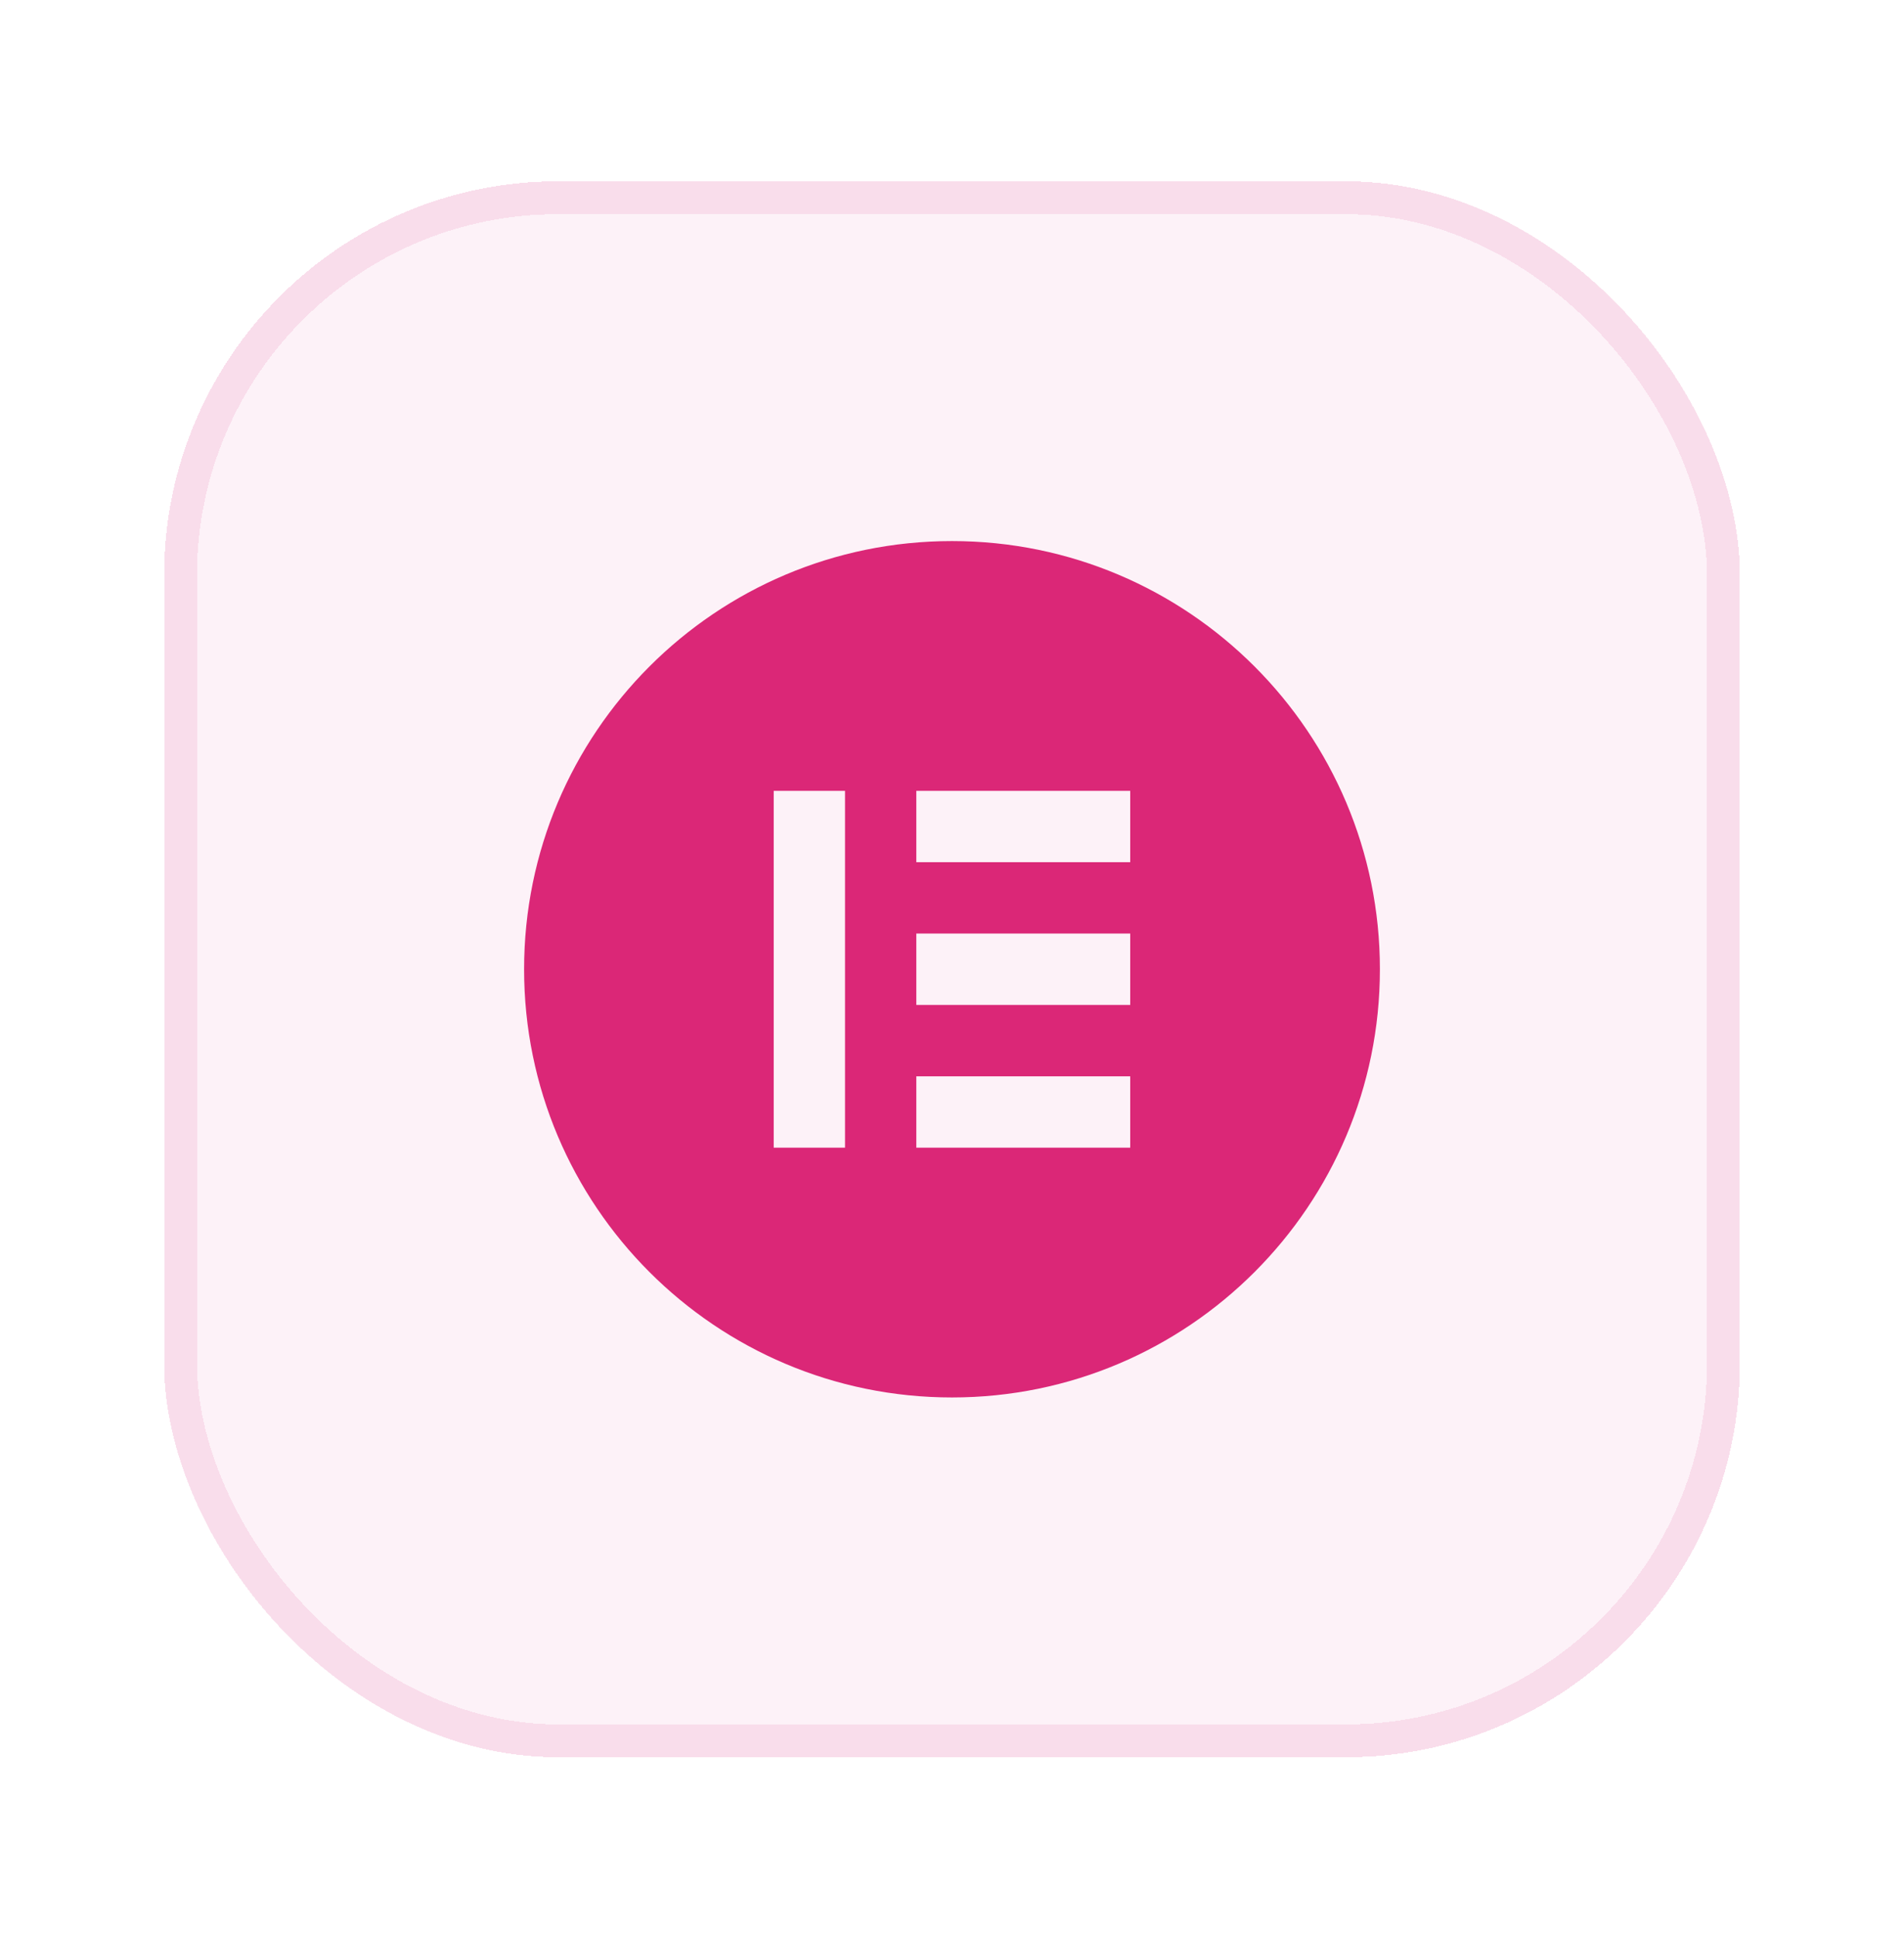
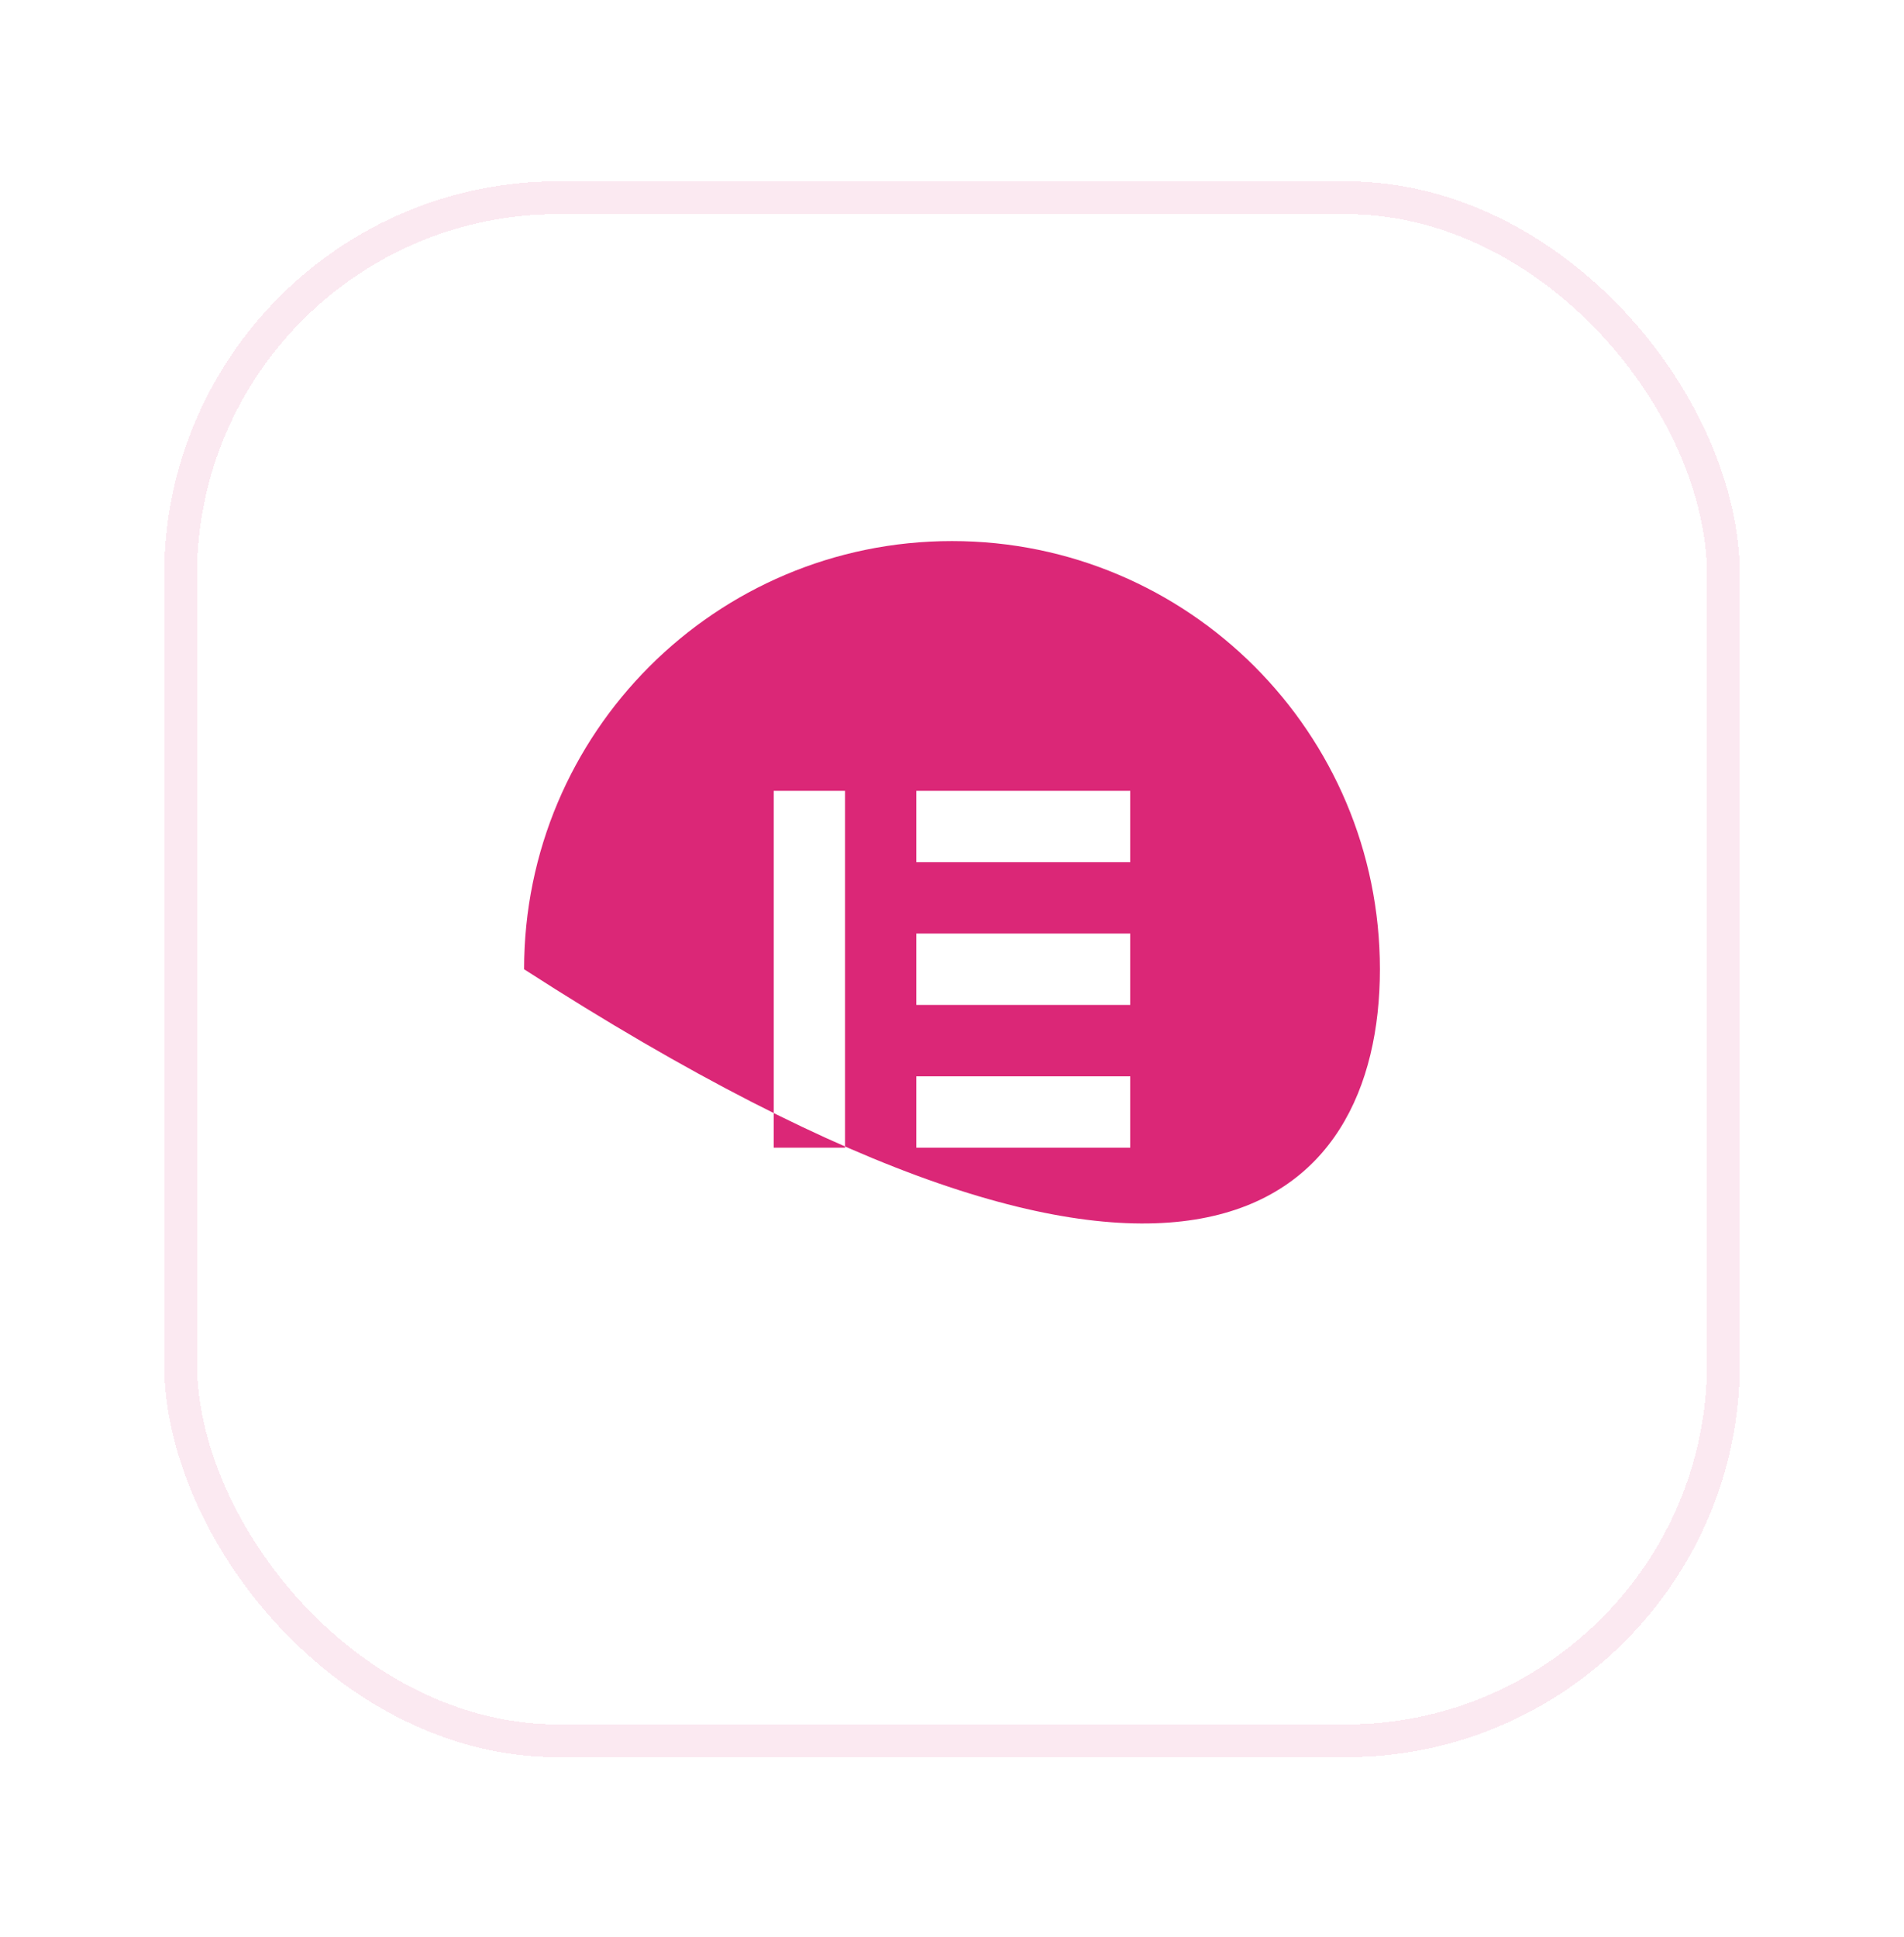
<svg xmlns="http://www.w3.org/2000/svg" width="58" height="59" viewBox="0 0 58 59" fill="none">
  <g filter="url(#filter0_d_780_6580)">
-     <rect x="5" y="1.522" width="48" height="48" rx="12" fill="#FDF2F8" shape-rendering="crispEdges" />
    <rect x="5.5" y="2.022" width="47" height="47" rx="11.5" stroke="#DB2777" stroke-opacity="0.1" shape-rendering="crispEdges" />
-     <path fill-rule="evenodd" clip-rule="evenodd" d="M15.965 25.522C15.965 32.724 21.802 38.564 29 38.564C36.198 38.564 42.035 32.724 42.035 25.522C42.035 18.32 36.198 12.48 29 12.48C21.802 12.48 15.965 18.32 15.965 25.522ZM25.741 20.088H23.569V30.956H25.741V20.088ZM27.913 20.088H34.429V22.261H27.913V20.088ZM34.429 24.434H27.913V26.608H34.429V24.434ZM27.913 28.783H34.429V30.956H27.913V28.783Z" fill="#DB2777" />
+     <path fill-rule="evenodd" clip-rule="evenodd" d="M15.965 25.522C36.198 38.564 42.035 32.724 42.035 25.522C42.035 18.32 36.198 12.48 29 12.48C21.802 12.48 15.965 18.32 15.965 25.522ZM25.741 20.088H23.569V30.956H25.741V20.088ZM27.913 20.088H34.429V22.261H27.913V20.088ZM34.429 24.434H27.913V26.608H34.429V24.434ZM27.913 28.783H34.429V30.956H27.913V28.783Z" fill="#DB2777" />
  </g>
  <defs>
    <filter id="filter0_d_780_6580" x="0" y="0.522" width="58" height="58" filterUnits="userSpaceOnUse" color-interpolation-filters="sRGB">
      <feFlood flood-opacity="0" result="BackgroundImageFix" />
      <feColorMatrix in="SourceAlpha" type="matrix" values="0 0 0 0 0 0 0 0 0 0 0 0 0 0 0 0 0 0 127 0" result="hardAlpha" />
      <feOffset dy="4" />
      <feGaussianBlur stdDeviation="2.5" />
      <feComposite in2="hardAlpha" operator="out" />
      <feColorMatrix type="matrix" values="0 0 0 0 0 0 0 0 0 0 0 0 0 0 0 0 0 0 0.05 0" />
      <feBlend mode="normal" in2="BackgroundImageFix" result="effect1_dropShadow_780_6580" />
      <feBlend mode="normal" in="SourceGraphic" in2="effect1_dropShadow_780_6580" result="shape" />
    </filter>
  </defs>
</svg>